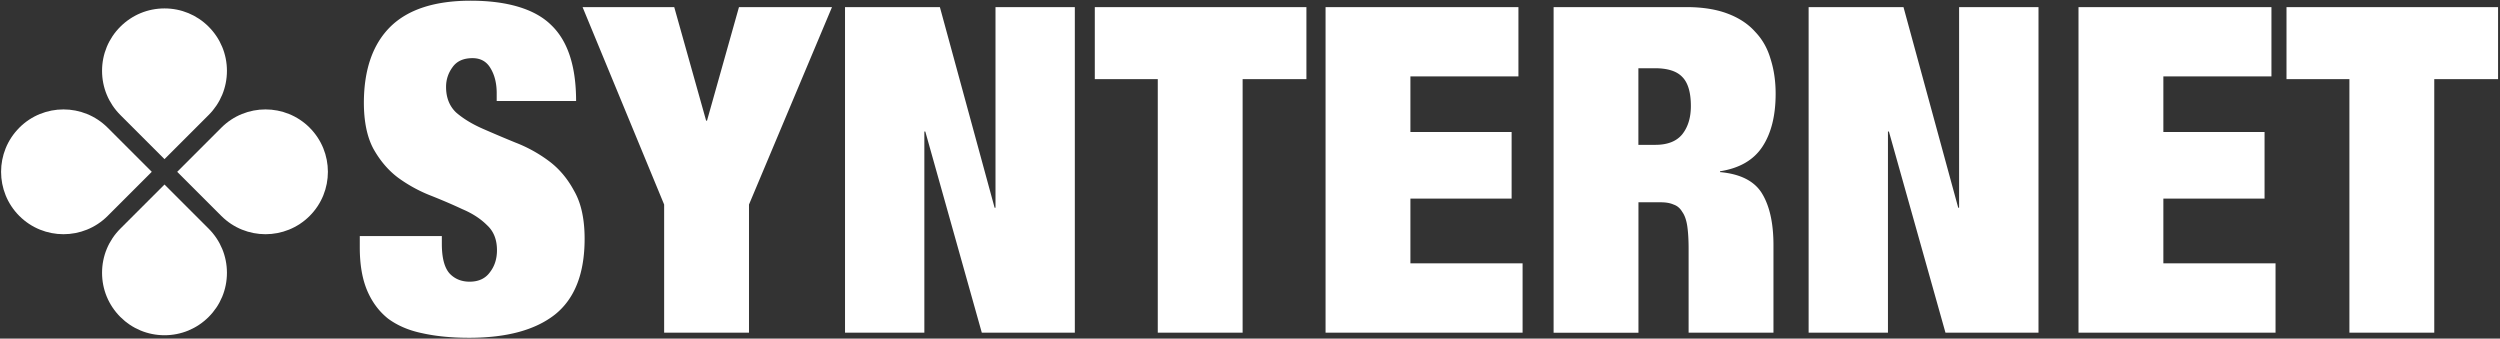
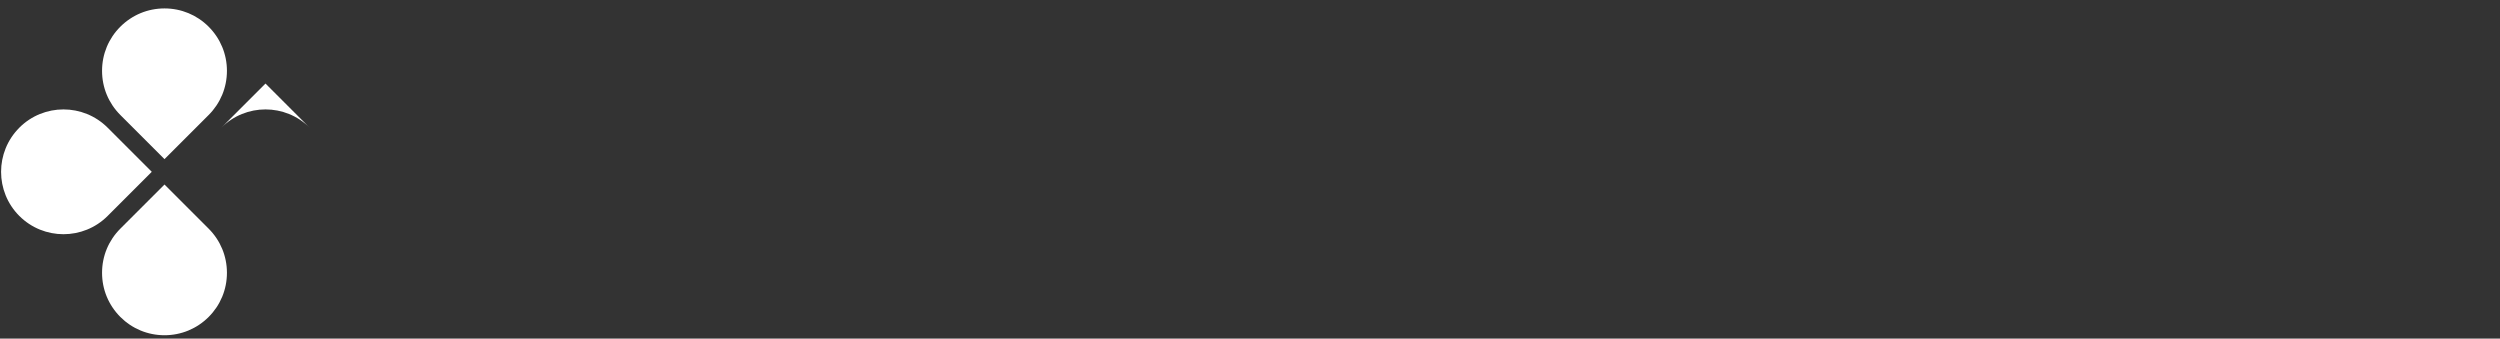
<svg xmlns="http://www.w3.org/2000/svg" width="1484" height="201" fill="none">
  <rect width="100%" height="100%" fill="#333333" stroke="none" />
-   <path fill-rule="evenodd" clip-rule="evenodd" d="M71.435 15.852C78.445 8.86 87.752 5 97.646 5c9.894 0 19.218 3.843 26.211 10.852 6.994 7.01 10.855 16.296 10.855 26.204 0 9.91-3.861 19.214-10.855 26.205l-26.21 26.205L71.434 68.26c-6.993-7.01-10.855-16.295-10.855-26.204 0-9.91 3.844-19.214 10.855-26.205zm59.964 59.933c14.449-14.445 37.956-14.445 52.405 0v.018c14.449 14.445 14.449 37.946 0 52.391-14.449 14.446-37.956 14.446-52.405 0l-26.211-26.204 26.211-26.205zm-33.753 33.747l-26.211 26.205c-6.993 6.991-10.855 16.296-10.855 26.205 0 9.909 3.862 19.195 10.855 26.204 6.993 6.992 16.3 10.852 26.211 10.852 9.912 0 19.2-3.86 26.211-10.852 6.994-6.991 10.855-16.295 10.855-26.204 0-9.909-3.861-19.196-10.855-26.205l-26.21-26.205zM11.48 128.194c-14.45-14.445-14.45-37.946 0-52.391v-.018c14.449-14.445 37.956-14.445 52.405 0l26.211 26.205-26.211 26.204c-14.45 14.446-37.956 14.446-52.405 0z" fill="#fff" />
-   <path d="M294.841 59.966v-4.612c0-5.785-1.173-10.64-3.52-14.604-2.346-4.167-5.947-6.23-10.842-6.23-5.421 0-9.385 1.82-11.893 5.42-2.509 3.44-3.803 7.323-3.803 11.652 0 6.31 1.982 11.368 5.947 15.17 4.167 3.601 9.304 6.757 15.413 9.467a837.078 837.078 0 0019.742 8.374 83.118 83.118 0 0119.742 10.842c6.149 4.531 11.206 10.478 15.171 17.881 4.167 7.201 6.23 16.708 6.23 28.44 0 20.592-5.866 35.56-17.598 44.946-11.732 9.224-28.683 13.795-50.893 13.795-10.477 0-19.742-.89-27.873-2.71-7.929-1.618-14.726-4.531-20.309-8.658-5.421-4.328-9.547-9.911-12.46-16.789-2.872-6.877-4.329-15.332-4.329-25.446v-6.756h48.709v4.612c0 8.293 1.537 14.159 4.611 17.598 3.075 3.236 7.04 4.855 11.894 4.855 5.219 0 9.224-1.821 11.894-5.421 2.872-3.601 4.329-8.051 4.329-13.27 0-6.311-1.983-11.287-5.947-14.887-3.803-3.803-8.658-6.958-14.604-9.467-5.786-2.71-12.097-5.421-18.934-8.131a86.233 86.233 0 01-19.216-10.559c-5.785-4.329-10.639-10.033-14.604-17.072-3.803-7.04-5.704-16.223-5.704-27.63.081-19.662 5.34-34.63 15.777-44.947C242.249 5.554 258.148.416 279.427.416c21.28 0 37.907 4.774 47.657 14.362 9.911 9.385 14.887 24.434 14.887 45.188h-47.13zM394.235 121.414L345.811 4.215h54.412l18.933 67.399h.526l18.973-67.399h55.221l-49.274 117.199v76.056h-50.367v-76.056zM501.604 4.215h56.314l32.485 119.1h.526V4.215h47.09V197.47h-55.221L549.26 78.087h-.566V197.47h-47.09V4.215zM687.254 46.976h-37.38V4.216h125.613v42.76h-37.866V197.47h-50.367V46.976zM786.852 4.215H901.34v41.143h-64.121V78.37h60.076v39.524h-60.076v38.433h66.589v41.143H786.852V4.215zM1073.6 4.215h56.31l32.49 119.1h.52V4.215h47.13V197.47h-55.22l-33.57-119.383h-.57V197.47h-47.09V4.215zM1233.8 4.215h114.53v41.143h-64.16v33.011h60.07v39.525h-60.07v38.432h66.59v41.143H1233.8V4.215zM1394.61 46.976h-37.34V4.216h125.58v42.76h-37.87V197.47h-50.37V46.976zM1021.01 102.198v-.526c11.57-1.82 19.95-6.675 25.16-14.605 5.22-7.929 7.85-18.407 7.85-31.393 0-7.403-.97-14.24-2.99-20.591-1.82-6.311-4.86-11.732-9.18-16.223-4.17-4.693-9.67-8.293-16.51-10.842-6.68-2.508-14.81-3.803-24.35-3.803h-78.771V197.51h50.367v-77.431h13.269c3.075 0 5.583.445 7.565 1.335 2.185.728 3.884 2.185 5.138 4.329 1.452 1.982 2.432 4.773 2.992 8.374.53 3.6.81 8.131.81 13.552v49.801h50.37v-51.985c0-12.986-2.27-23.181-6.76-30.584-4.49-7.404-12.82-11.651-24.92-12.744l-.04.041zm-22.452-22.453c-3.438 4.167-8.738 6.23-15.98 6.23h-10.032V40.504h9.749c7.565 0 12.986 1.699 16.263 5.137 3.442 3.44 5.142 9.224 5.142 17.315 0 6.878-1.7 12.46-5.142 16.79z" fill="#fff" />
+   <path fill-rule="evenodd" clip-rule="evenodd" d="M71.435 15.852C78.445 8.86 87.752 5 97.646 5c9.894 0 19.218 3.843 26.211 10.852 6.994 7.01 10.855 16.296 10.855 26.204 0 9.91-3.861 19.214-10.855 26.205l-26.21 26.205L71.434 68.26c-6.993-7.01-10.855-16.295-10.855-26.204 0-9.91 3.844-19.214 10.855-26.205zm59.964 59.933c14.449-14.445 37.956-14.445 52.405 0v.018l-26.211-26.204 26.211-26.205zm-33.753 33.747l-26.211 26.205c-6.993 6.991-10.855 16.296-10.855 26.205 0 9.909 3.862 19.195 10.855 26.204 6.993 6.992 16.3 10.852 26.211 10.852 9.912 0 19.2-3.86 26.211-10.852 6.994-6.991 10.855-16.295 10.855-26.204 0-9.909-3.861-19.196-10.855-26.205l-26.21-26.205zM11.48 128.194c-14.45-14.445-14.45-37.946 0-52.391v-.018c14.449-14.445 37.956-14.445 52.405 0l26.211 26.205-26.211 26.204c-14.45 14.446-37.956 14.446-52.405 0z" fill="#fff" />
</svg>